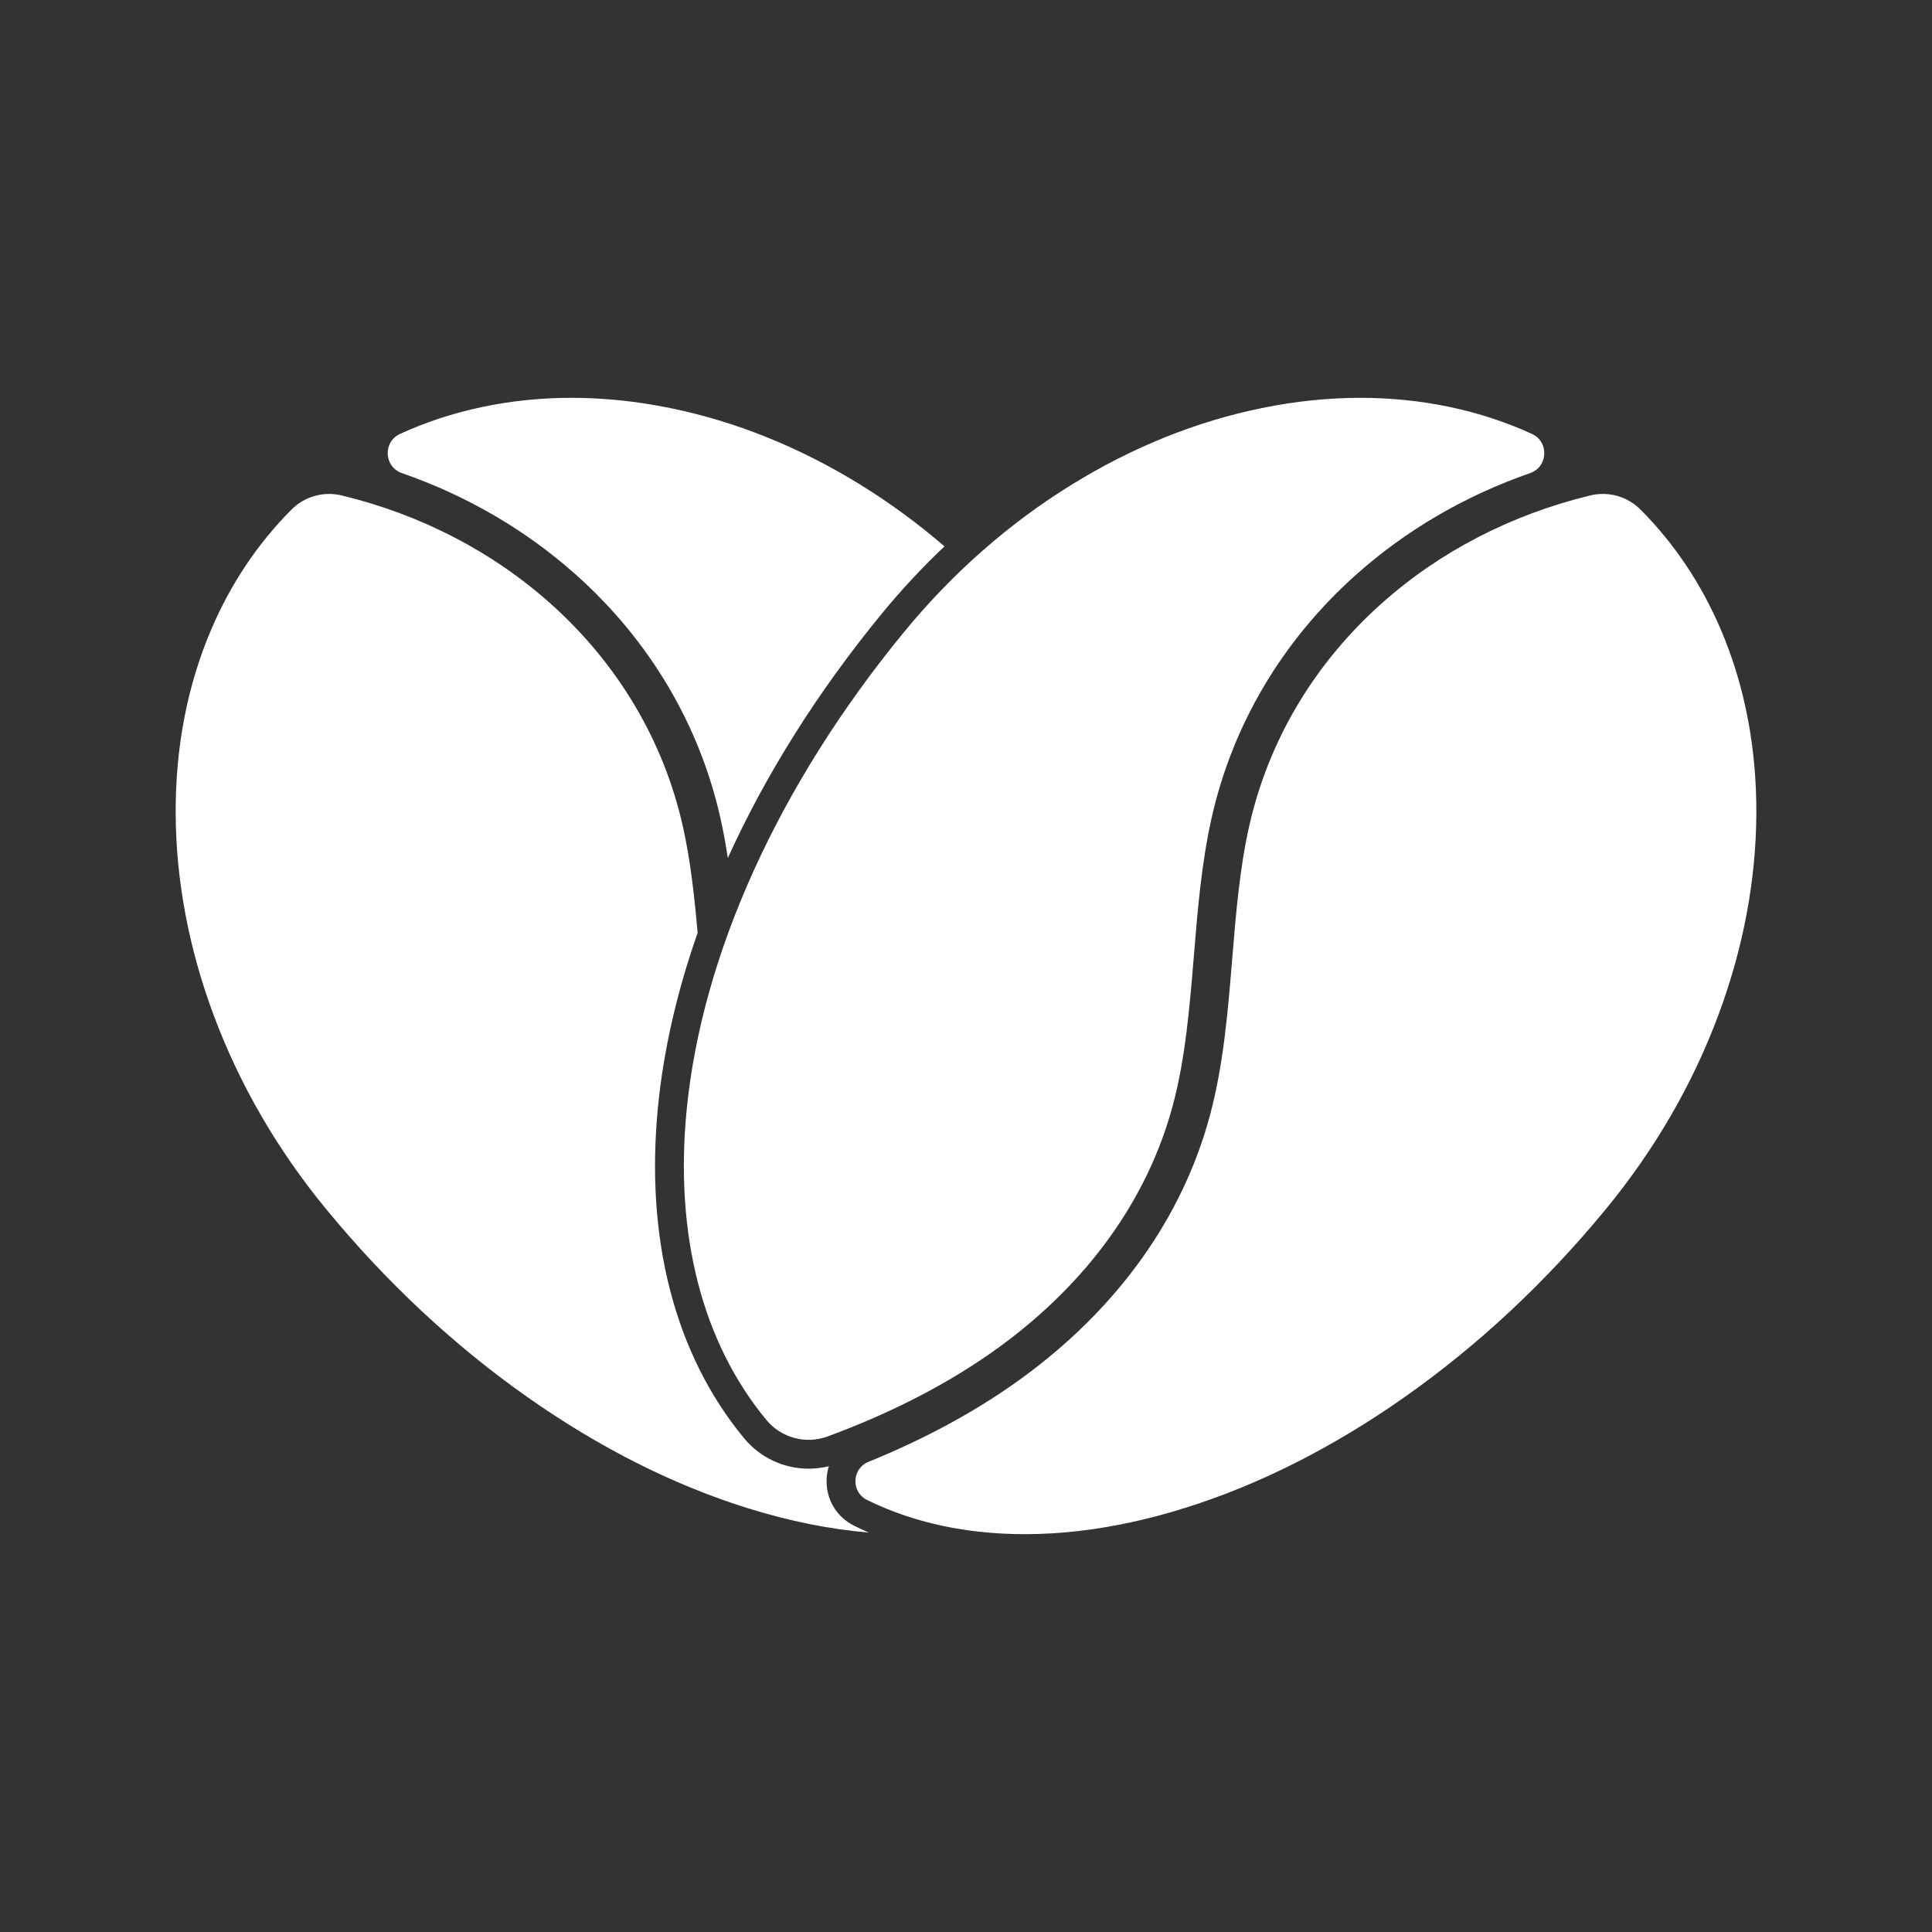
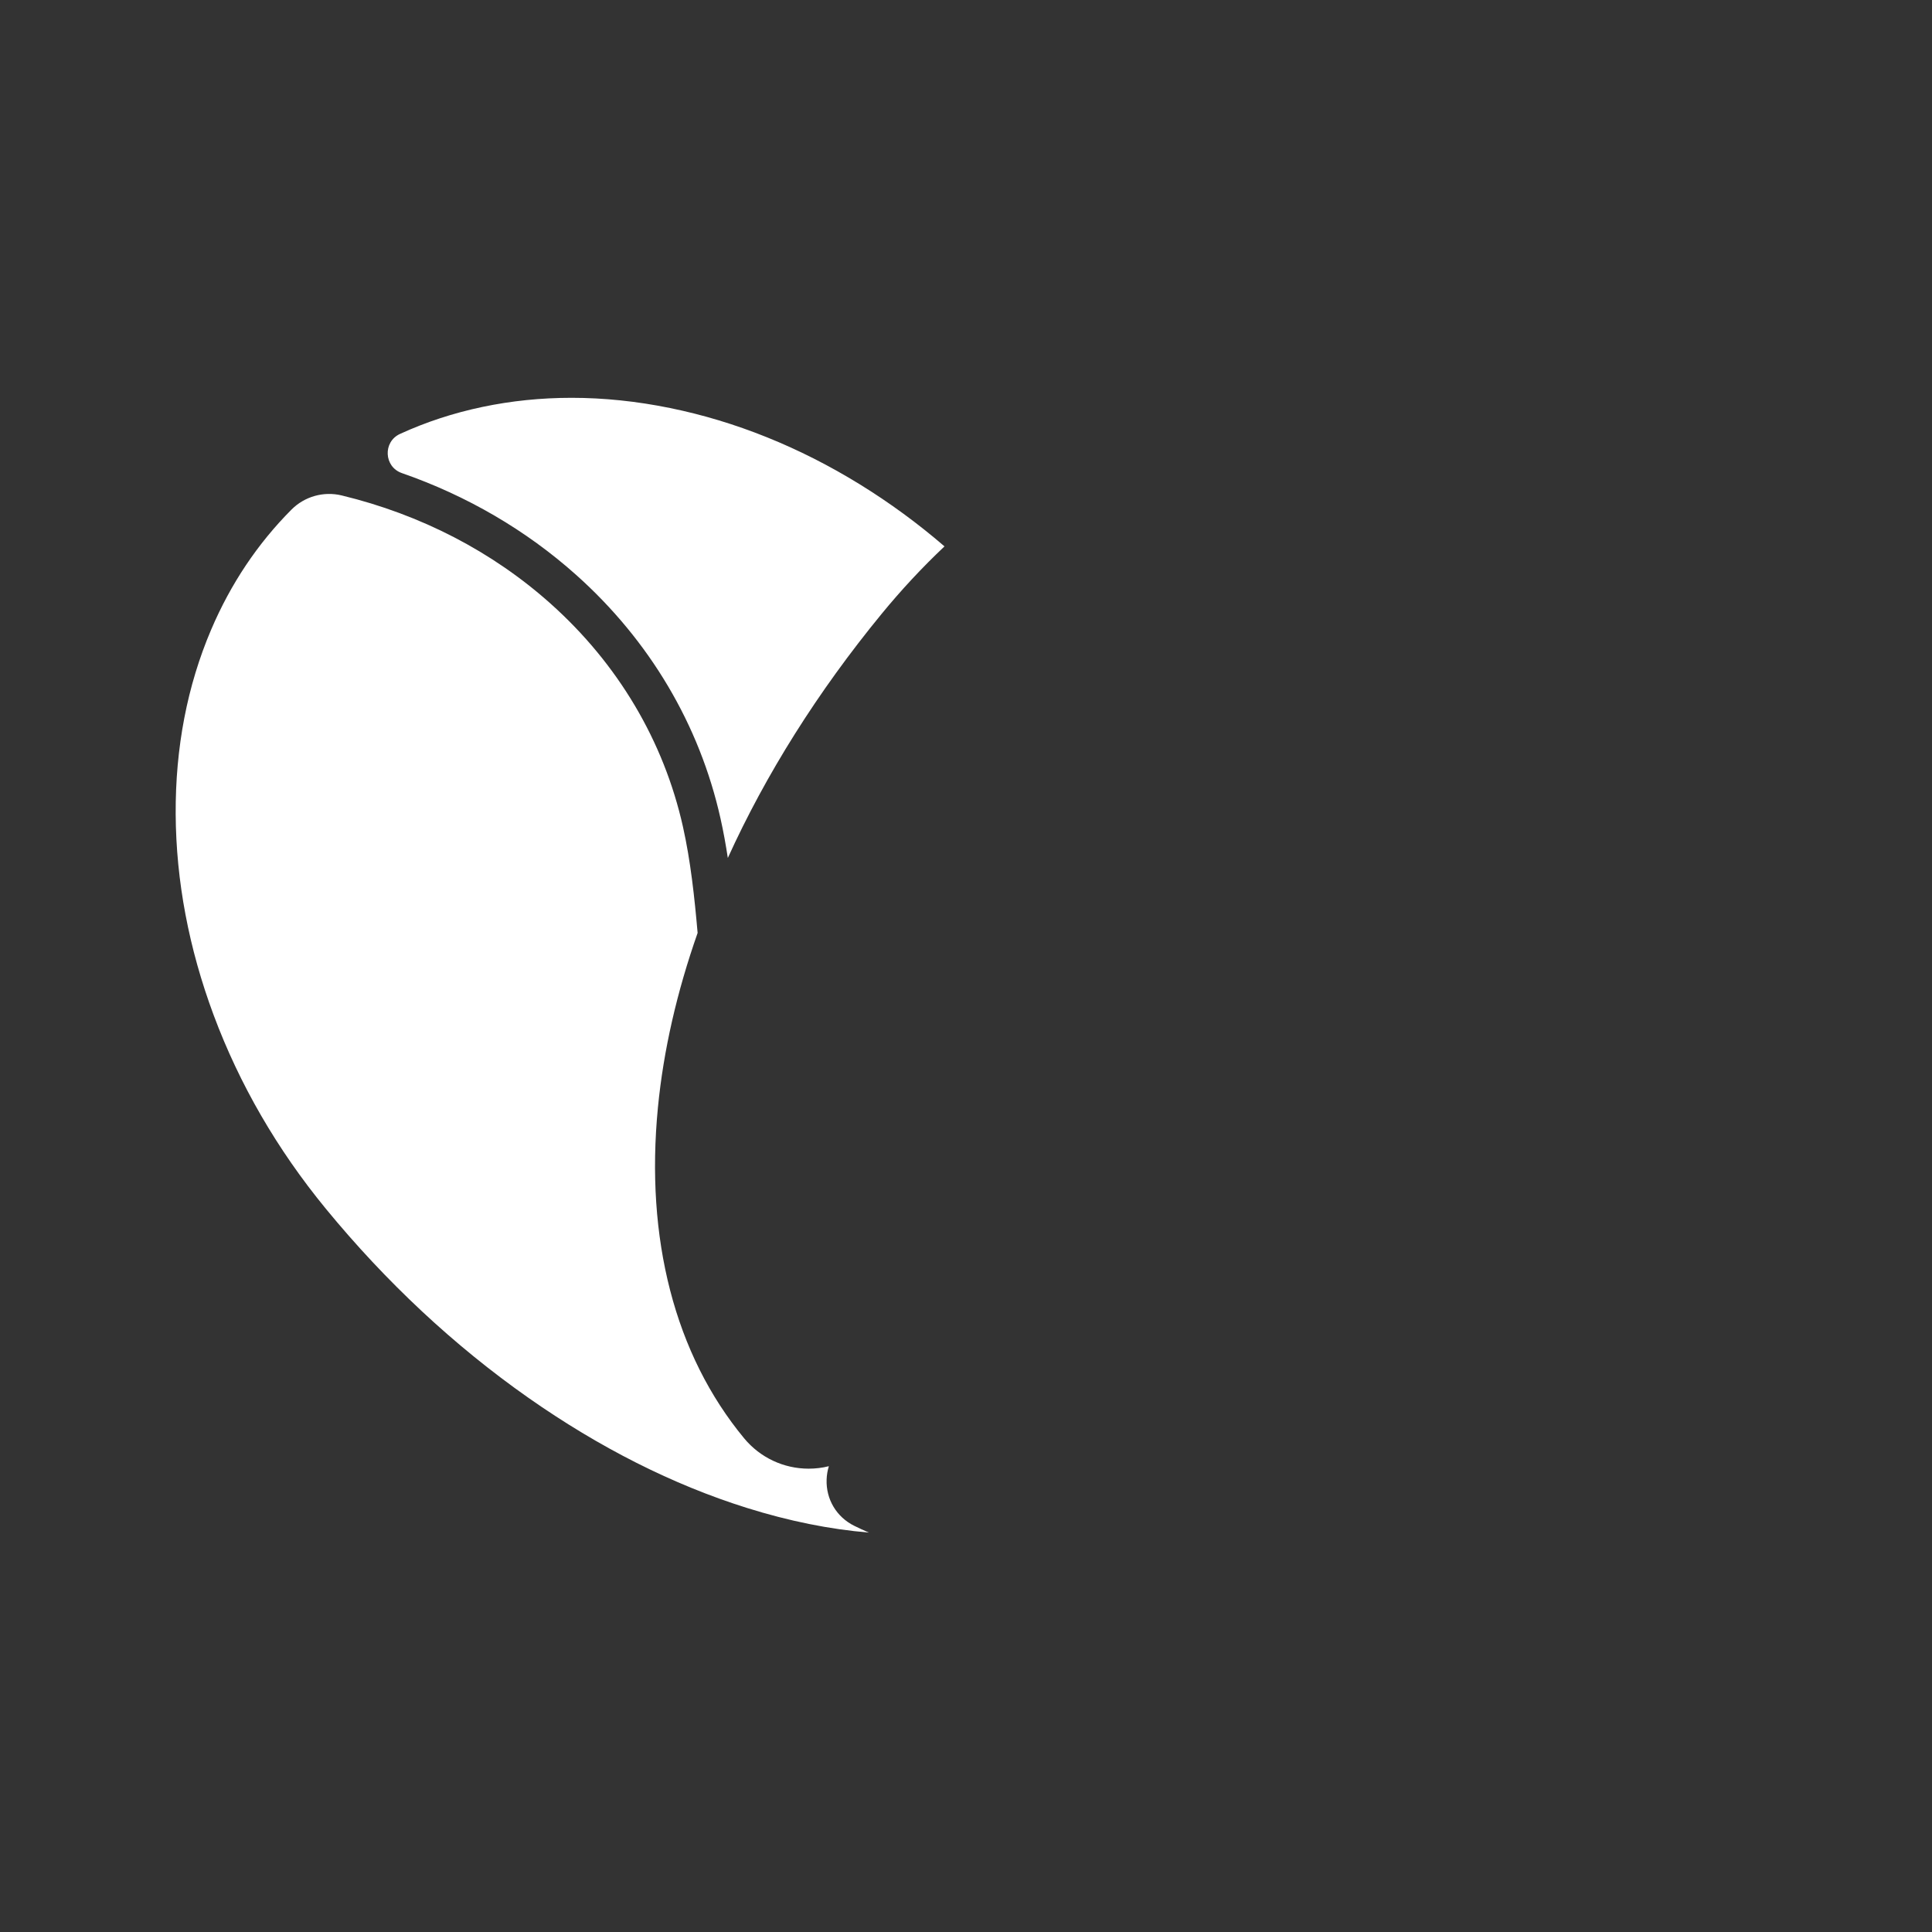
<svg xmlns="http://www.w3.org/2000/svg" id="Objects" viewBox="0 0 2200 2200">
  <rect x="0" y="0" width="2200" height="2200" fill="#333333" stroke="none" />
  <defs>
    <style>
      .cls-1 {
        fill: #fff;
      }
    </style>
  </defs>
-   <path class="cls-1" d="M781.88,1264.26c17.27-177.75,105.17-371.13,247.51-544.49,55.35-67.41,119.72-123.98,191.34-168.13,68.97-42.53,141.69-71.79,216.14-86.98,38.06-7.77,75.57-11.65,112.27-11.65,34.67,0,68.63,3.47,101.62,10.41,32.94,6.93,64.25,17.2,93.75,30.72,19.68,9.02,18.32,37.48-2.12,44.59-73.99,25.72-141.39,64.94-198.49,115.96-83.68,74.76-140.52,170.67-164.36,277.35-11.44,51.19-15.83,104.78-20.08,156.6-4.67,56.95-9.49,115.84-23.8,169.47-28.51,106.87-96.79,202.15-197.47,275.54-55.07,40.16-120.74,74.38-195.73,102.05-24.93,9.2-52.9,1.63-69.83-18.85-72.57-87.74-104.58-210.29-90.76-352.58ZM1956.71,1155.93c-29.37,78.84-72.33,153-127.68,220.41-68.65,83.61-146.19,156-230.46,215.16-81.18,56.99-164.97,99.25-249.04,125.58-83.43,26.14-162.71,35.21-235.63,26.97-46.1-5.21-88.41-17.26-126.5-35.98-18.49-9.09-17.5-35.7,1.58-43.46,65.92-26.8,124.55-58.81,175.01-95.6,108.87-79.37,182.86-182.98,213.98-299.64,15.33-57.43,20.32-118.31,25.14-177.19,4.13-50.34,8.39-102.39,19.17-150.62,21.83-97.69,73.98-185.61,150.8-254.24,66.35-59.28,147.88-101.4,237.79-123.16,20.62-4.99,42.28,1.12,57.25,16.15,38.5,38.66,69.17,84.46,91.43,136.64,27.22,63.83,40.81,134.49,40.41,210.04-.41,75.98-14.96,153.01-43.25,228.94Z" />
-   <path class="cls-1" d="M972.92,1737.56c-20.31-9.99-32.44-30.23-31.64-52.83.19-5.26,1.06-10.34,2.55-15.14-7.5,1.87-15.2,2.81-22.98,2.81-28.52,0-55.32-12.61-73.52-34.62-39.29-47.51-67.65-104.21-84.27-168.56-16.43-63.62-21.11-133.65-13.87-208.13,6.3-64.87,21.61-131.65,45.2-198.75-3.56-40.81-8.01-82.02-16.67-120.76-21.83-97.7-73.98-185.61-150.8-254.24-66.35-59.29-147.88-101.41-237.79-123.17-20.62-4.98-42.28,1.13-57.25,16.15-38.5,38.66-69.17,84.46-91.42,136.64-27.23,63.83-40.82,134.49-40.41,210.04.42,75.98,14.97,153.01,43.25,228.94,29.38,78.84,72.34,153,127.68,220.41,68.65,83.6,146.19,156,230.46,215.16,81.17,56.99,164.96,99.24,249.04,125.58,47.81,14.98,94.27,24.35,138.94,28.08-5.57-2.41-11.07-4.95-16.48-7.61ZM979.26,551.64c-68.98-42.52-141.7-71.79-216.14-86.99-38.07-7.76-75.57-11.65-112.28-11.65-34.67,0-68.63,3.47-101.61,10.4-32.93,6.93-64.25,17.2-93.75,30.72-19.67,9.02-18.32,37.49,2.12,44.59,73.99,25.72,141.39,64.94,198.49,115.96,83.68,74.76,140.52,170.67,164.36,277.34,3.32,14.81,6.03,29.84,8.33,44.96,43.13-94.95,102.23-189.14,175.22-278.05,22.43-27.33,46.3-52.95,71.51-76.75-30.35-26.16-62.51-49.72-96.25-70.53Z" />
+   <path class="cls-1" d="M972.92,1737.56c-20.31-9.99-32.44-30.23-31.64-52.83.19-5.26,1.06-10.34,2.55-15.14-7.5,1.87-15.2,2.81-22.98,2.81-28.52,0-55.32-12.61-73.52-34.62-39.29-47.51-67.65-104.21-84.27-168.56-16.43-63.62-21.11-133.65-13.87-208.13,6.3-64.87,21.61-131.65,45.2-198.75-3.56-40.81-8.01-82.02-16.67-120.76-21.83-97.7-73.98-185.61-150.8-254.24-66.35-59.29-147.88-101.41-237.79-123.17-20.62-4.98-42.28,1.13-57.25,16.15-38.5,38.66-69.17,84.46-91.42,136.64-27.23,63.83-40.82,134.49-40.41,210.04.42,75.98,14.97,153.01,43.25,228.94,29.38,78.84,72.34,153,127.68,220.41,68.65,83.6,146.19,156,230.46,215.16,81.17,56.99,164.96,99.24,249.04,125.58,47.81,14.98,94.27,24.35,138.94,28.08-5.57-2.41-11.07-4.95-16.48-7.61M979.26,551.64c-68.98-42.52-141.7-71.79-216.14-86.99-38.07-7.76-75.57-11.65-112.28-11.65-34.67,0-68.63,3.47-101.61,10.4-32.93,6.93-64.25,17.2-93.75,30.72-19.67,9.02-18.32,37.49,2.12,44.59,73.99,25.72,141.39,64.94,198.49,115.96,83.68,74.76,140.52,170.67,164.36,277.34,3.32,14.81,6.03,29.84,8.33,44.96,43.13-94.95,102.23-189.14,175.22-278.05,22.43-27.33,46.3-52.95,71.51-76.75-30.35-26.16-62.51-49.72-96.25-70.53Z" />
</svg>